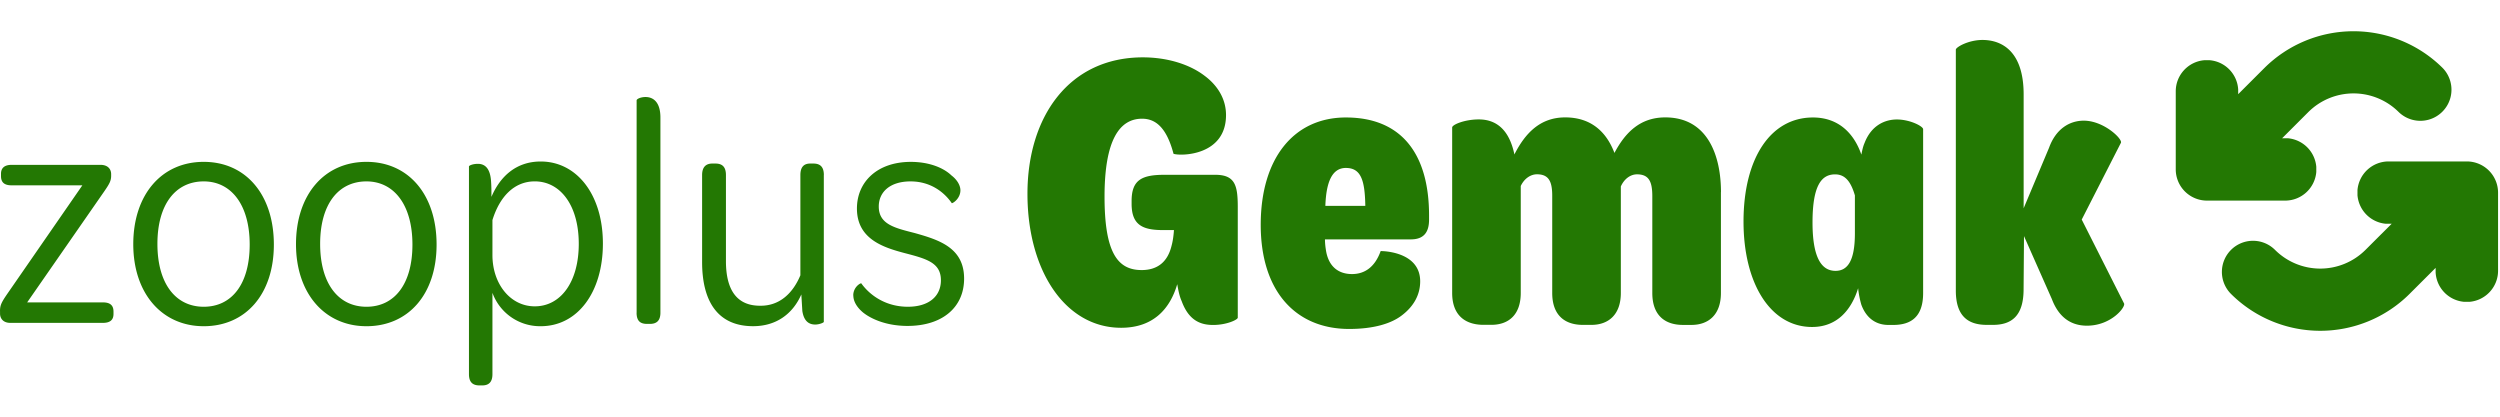
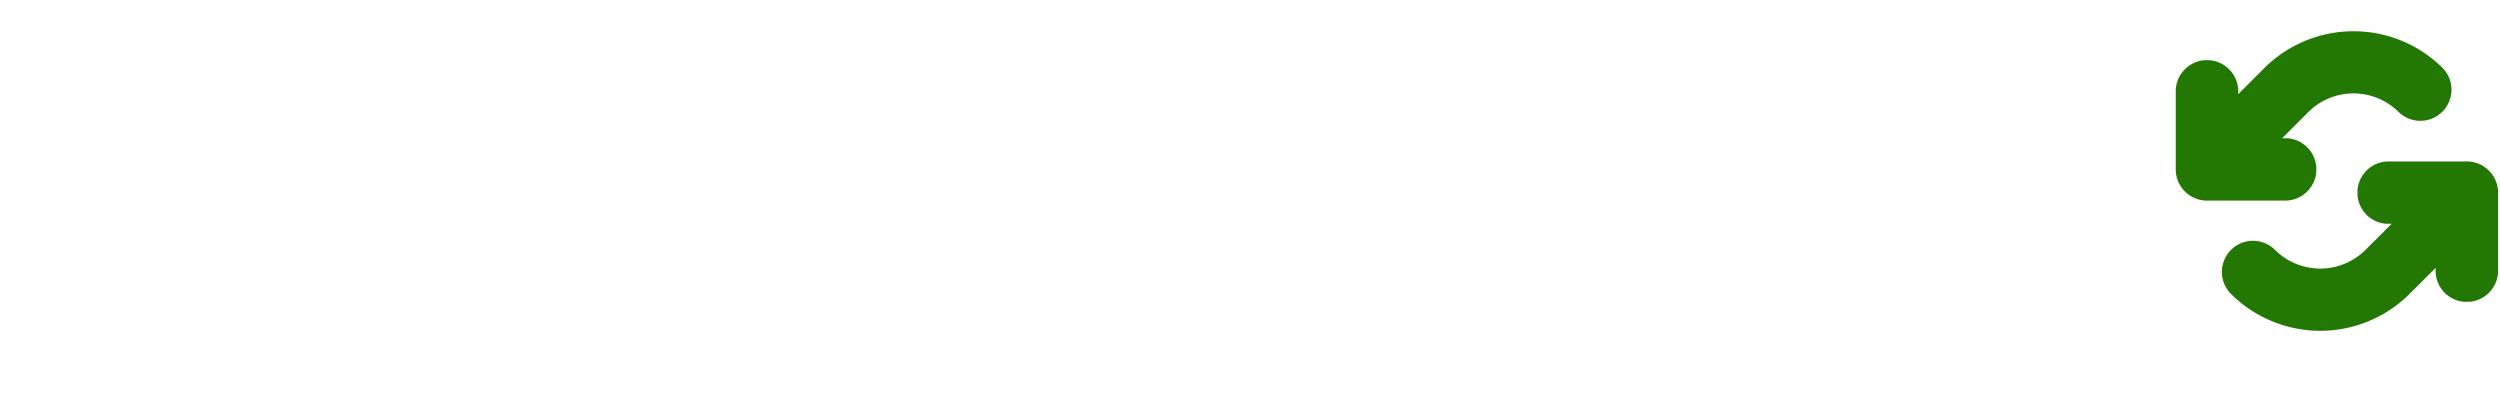
<svg xmlns="http://www.w3.org/2000/svg" width="120" height="20" fill="#237803" viewBox="0 0 120 20">
-   <path d="M0 14.945c0-.27.048-.396.318-.794l3.635-5.255H.557c-.35 0-.509-.143-.509-.444v-.11c0-.27.159-.429.509-.429h4.27c.35 0 .508.207.508.444v.079c0 .237-.078.382-.317.73l-3.714 5.349h3.635c.35 0 .509.143.509.444v.11c0 .286-.16.429-.509.429H.494c-.35 0-.492-.223-.492-.444v-.11zM9.779 7.769c2.015 0 3.366 1.571 3.366 3.969 0 2.397-1.365 3.92-3.366 3.92-2.002 0-3.382-1.571-3.382-3.936 0-2.366 1.348-3.953 3.382-3.953zm0 .938c-1.349 0-2.223 1.095-2.223 3s.872 3.017 2.223 3.017c1.35 0 2.206-1.095 2.206-2.985 0-1.889-.872-3.032-2.206-3.032zM17.59 7.769c2.016 0 3.366 1.571 3.366 3.969 0 2.397-1.365 3.92-3.366 3.92s-3.382-1.571-3.382-3.936c0-2.366 1.349-3.953 3.382-3.953zm0 .938c-1.349 0-2.223 1.095-2.223 3s.873 3.017 2.223 3.017 2.207-1.095 2.207-2.985c0-1.889-.873-3.032-2.207-3.032zM28.939 11.69c0 2.349-1.222 3.968-2.985 3.968a2.431 2.431 0 0 1-2.317-1.603v3.905c0 .381-.175.54-.492.54h-.127c-.334 0-.508-.159-.508-.54V7.991c0-.048.19-.127.428-.127.38 0 .603.27.635.872.016.223.016.477.016.714.412-.969 1.174-1.698 2.365-1.698 1.73 0 2.985 1.587 2.985 3.937zm-1.158.016c0-1.857-.888-3-2.112-3-.985 0-1.682.729-2.032 1.856v1.682c0 1.38.858 2.46 2.032 2.46 1.238 0 2.112-1.16 2.112-3zM30.558 15.007V4.817c0-.065.191-.16.428-.16.366 0 .714.238.714.985v9.365c0 .396-.191.54-.509.54h-.126c-.318 0-.509-.126-.509-.54zM39.543 8.404v7.047c0 .033-.207.127-.412.127-.366 0-.555-.237-.619-.65l-.048-.795c-.412.937-1.206 1.524-2.317 1.524-1.636 0-2.446-1.112-2.446-3.08V8.405c0-.396.191-.555.492-.555h.143c.318 0 .509.143.509.555v4.127c0 1.43.556 2.143 1.635 2.143.953.016 1.588-.62 1.938-1.461v-4.81c0-.395.174-.554.476-.554h.143c.317 0 .508.143.508.555zM40.956 14.183c0-.366.285-.57.382-.587.444.62 1.222 1.128 2.238 1.128s1.588-.509 1.588-1.27c0-.842-.683-1.031-1.73-1.303-1.017-.269-2.301-.667-2.301-2.142 0-1.286.984-2.239 2.586-2.239.858 0 1.556.27 1.953.652.27.206.428.476.428.713 0 .366-.317.603-.412.62-.35-.51-1-1.048-1.983-1.048-.983 0-1.524.508-1.524 1.206 0 .858.778 1.03 1.715 1.27 1.19.333 2.381.713 2.381 2.19 0 1.381-1.047 2.271-2.715 2.271-1.063 0-1.794-.366-2.142-.65-.302-.254-.46-.541-.46-.81zM59.413 9.96v5.288c0 .096-.523.35-1.183.35-.581 0-1.163-.195-1.51-1.144-.097-.212-.156-.483-.213-.813-.35 1.2-1.163 2.092-2.693 2.092-2.674 0-4.496-2.73-4.496-6.432 0-3.701 1.996-6.548 5.54-6.548 1.164 0 2.229.33 2.946.872.658.483 1.045 1.143 1.045 1.898 0 1.957-2.169 1.976-2.519 1.86-.31-1.163-.793-1.685-1.51-1.685-1.085 0-1.802 1.027-1.802 3.739s.638 3.526 1.782 3.526c.737 0 1.24-.367 1.434-1.163.059-.212.096-.466.116-.756h-.523c-.968 0-1.51-.232-1.51-1.26V9.65c0-1.028.503-1.26 1.589-1.26h2.422c.969 0 1.085.523 1.085 1.57zM64.605 5.639c2.615 0 3.99 1.686 3.99 4.707v.195c0 .581-.231.949-.872.949h-4.125c0 .155.02.35.039.465.116.872.638 1.2 1.26 1.2s1.103-.349 1.375-1.103c.367 0 1.897.135 1.897 1.453 0 .621-.29 1.183-.872 1.627-.522.407-1.375.658-2.538.658-2.558 0-4.244-1.801-4.244-4.998 0-3.196 1.59-5.153 4.089-5.153zm0 2.422c-.677 0-.949.698-.988 1.821h1.918c-.02-1.2-.195-1.82-.93-1.82zM82.604 9.222v4.844c0 1.027-.582 1.53-1.415 1.53h-.406c-.873 0-1.472-.466-1.472-1.53v-4.65c0-.718-.175-1.048-.737-1.048-.29 0-.6.194-.774.582v5.114c0 1.027-.581 1.53-1.414 1.53h-.407c-.872 0-1.472-.465-1.472-1.53v-4.67c0-.698-.175-1.028-.736-1.028-.291 0-.602.195-.775.562v5.134c0 1.047-.581 1.53-1.414 1.53h-.368c-.892 0-1.51-.465-1.51-1.53V6.119c0-.136.6-.387 1.278-.387.833 0 1.454.483 1.706 1.666v.02c.522-1.028 1.24-1.783 2.442-1.783 1.279 0 1.996.737 2.363 1.706.523-.989 1.24-1.706 2.44-1.706 2.073 0 2.674 1.898 2.674 3.584zM83.689 10.637c0-3.041 1.298-4.998 3.332-4.998 1.24 0 1.976.774 2.324 1.782.04-.195.077-.387.155-.562.33-.853.988-1.124 1.55-1.124.639 0 1.26.33 1.26.466v7.866c0 1.163-.602 1.53-1.435 1.53h-.232c-.6 0-1.064-.33-1.298-.968a4.532 4.532 0 0 1-.155-.794c-.33 1.065-1.028 1.86-2.209 1.86-2.015 0-3.292-2.111-3.292-5.056zm5.346.562V9.378c-.195-.659-.466-1.008-.95-1.008-.638 0-1.084.503-1.084 2.306 0 1.686.426 2.325 1.104 2.325.582 0 .93-.486.93-1.802zM93.88 2.383c0-.116.6-.465 1.278-.465.912 0 1.977.523 1.977 2.615v5.464l1.22-2.906c.33-.91.988-1.299 1.666-1.299.968 0 1.88.892 1.782 1.065l-1.88 3.682 2.033 4.03c.077.174-.62 1.064-1.782 1.064-.91 0-1.414-.562-1.685-1.279l-1.337-3.021-.02 2.615c-.019 1.22-.58 1.646-1.47 1.646h-.292c-.872 0-1.49-.387-1.49-1.646V2.382z" />
  <path clip-rule="evenodd" d="M117.252 3.268a1.494 1.494 0 0 1-2.113 2.112 3.075 3.075 0 0 0-4.34 0l-1.26 1.258h.296a1.503 1.503 0 0 1 1.347 1.368v.248a1.5 1.5 0 0 1-1.495 1.375h-3.751a1.5 1.5 0 0 1-1.5-1.498V4.383c0-.787.606-1.43 1.375-1.493h.248c.744.06 1.333.662 1.374 1.411v.22l1.252-1.251a6.07 6.07 0 0 1 8.569 0zm1.154 4.481a1.5 1.5 0 0 1 1.501 1.498v3.748c0 .787-.607 1.43-1.376 1.493h-.248a1.498 1.498 0 0 1-1.373-1.41v-.22l-1.252 1.25a6.072 6.072 0 0 1-8.57 0 1.494 1.494 0 1 1 2.114-2.112 3.075 3.075 0 0 0 4.34 0l1.259-1.257h-.296a1.5 1.5 0 0 1-1.346-1.367v-.248a1.5 1.5 0 0 1 1.494-1.375z" fill-rule="evenodd" />
</svg>